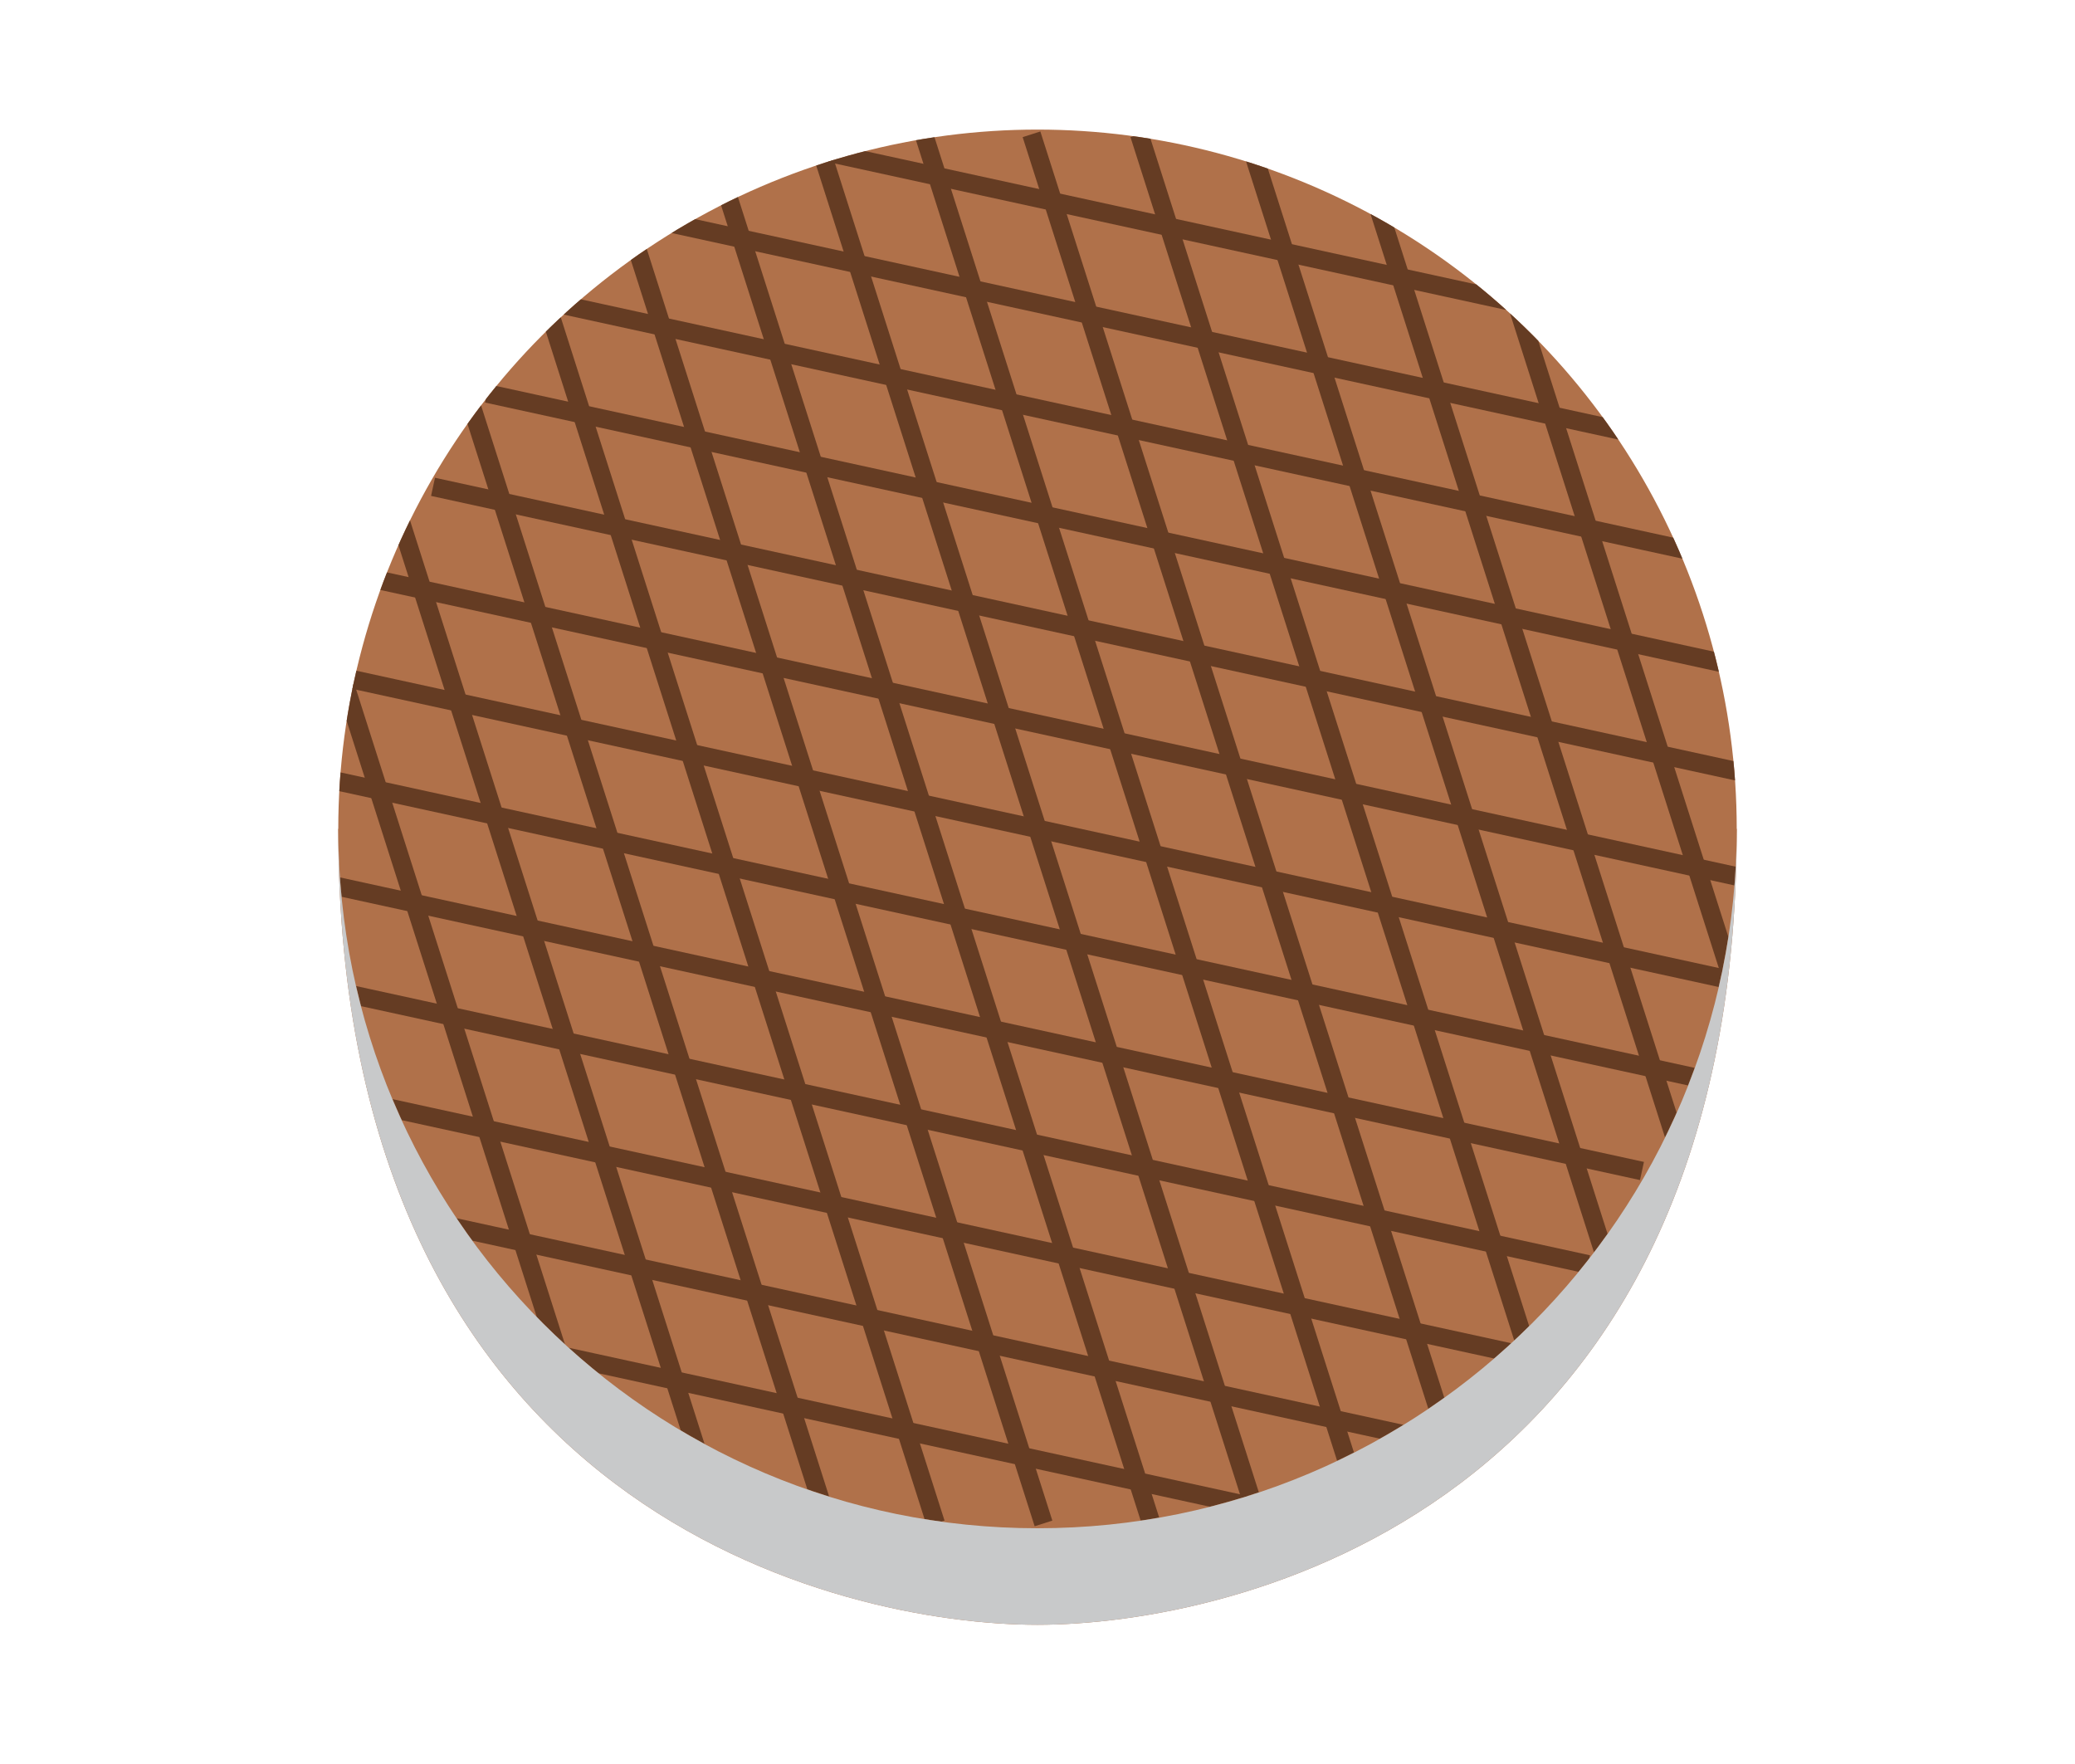
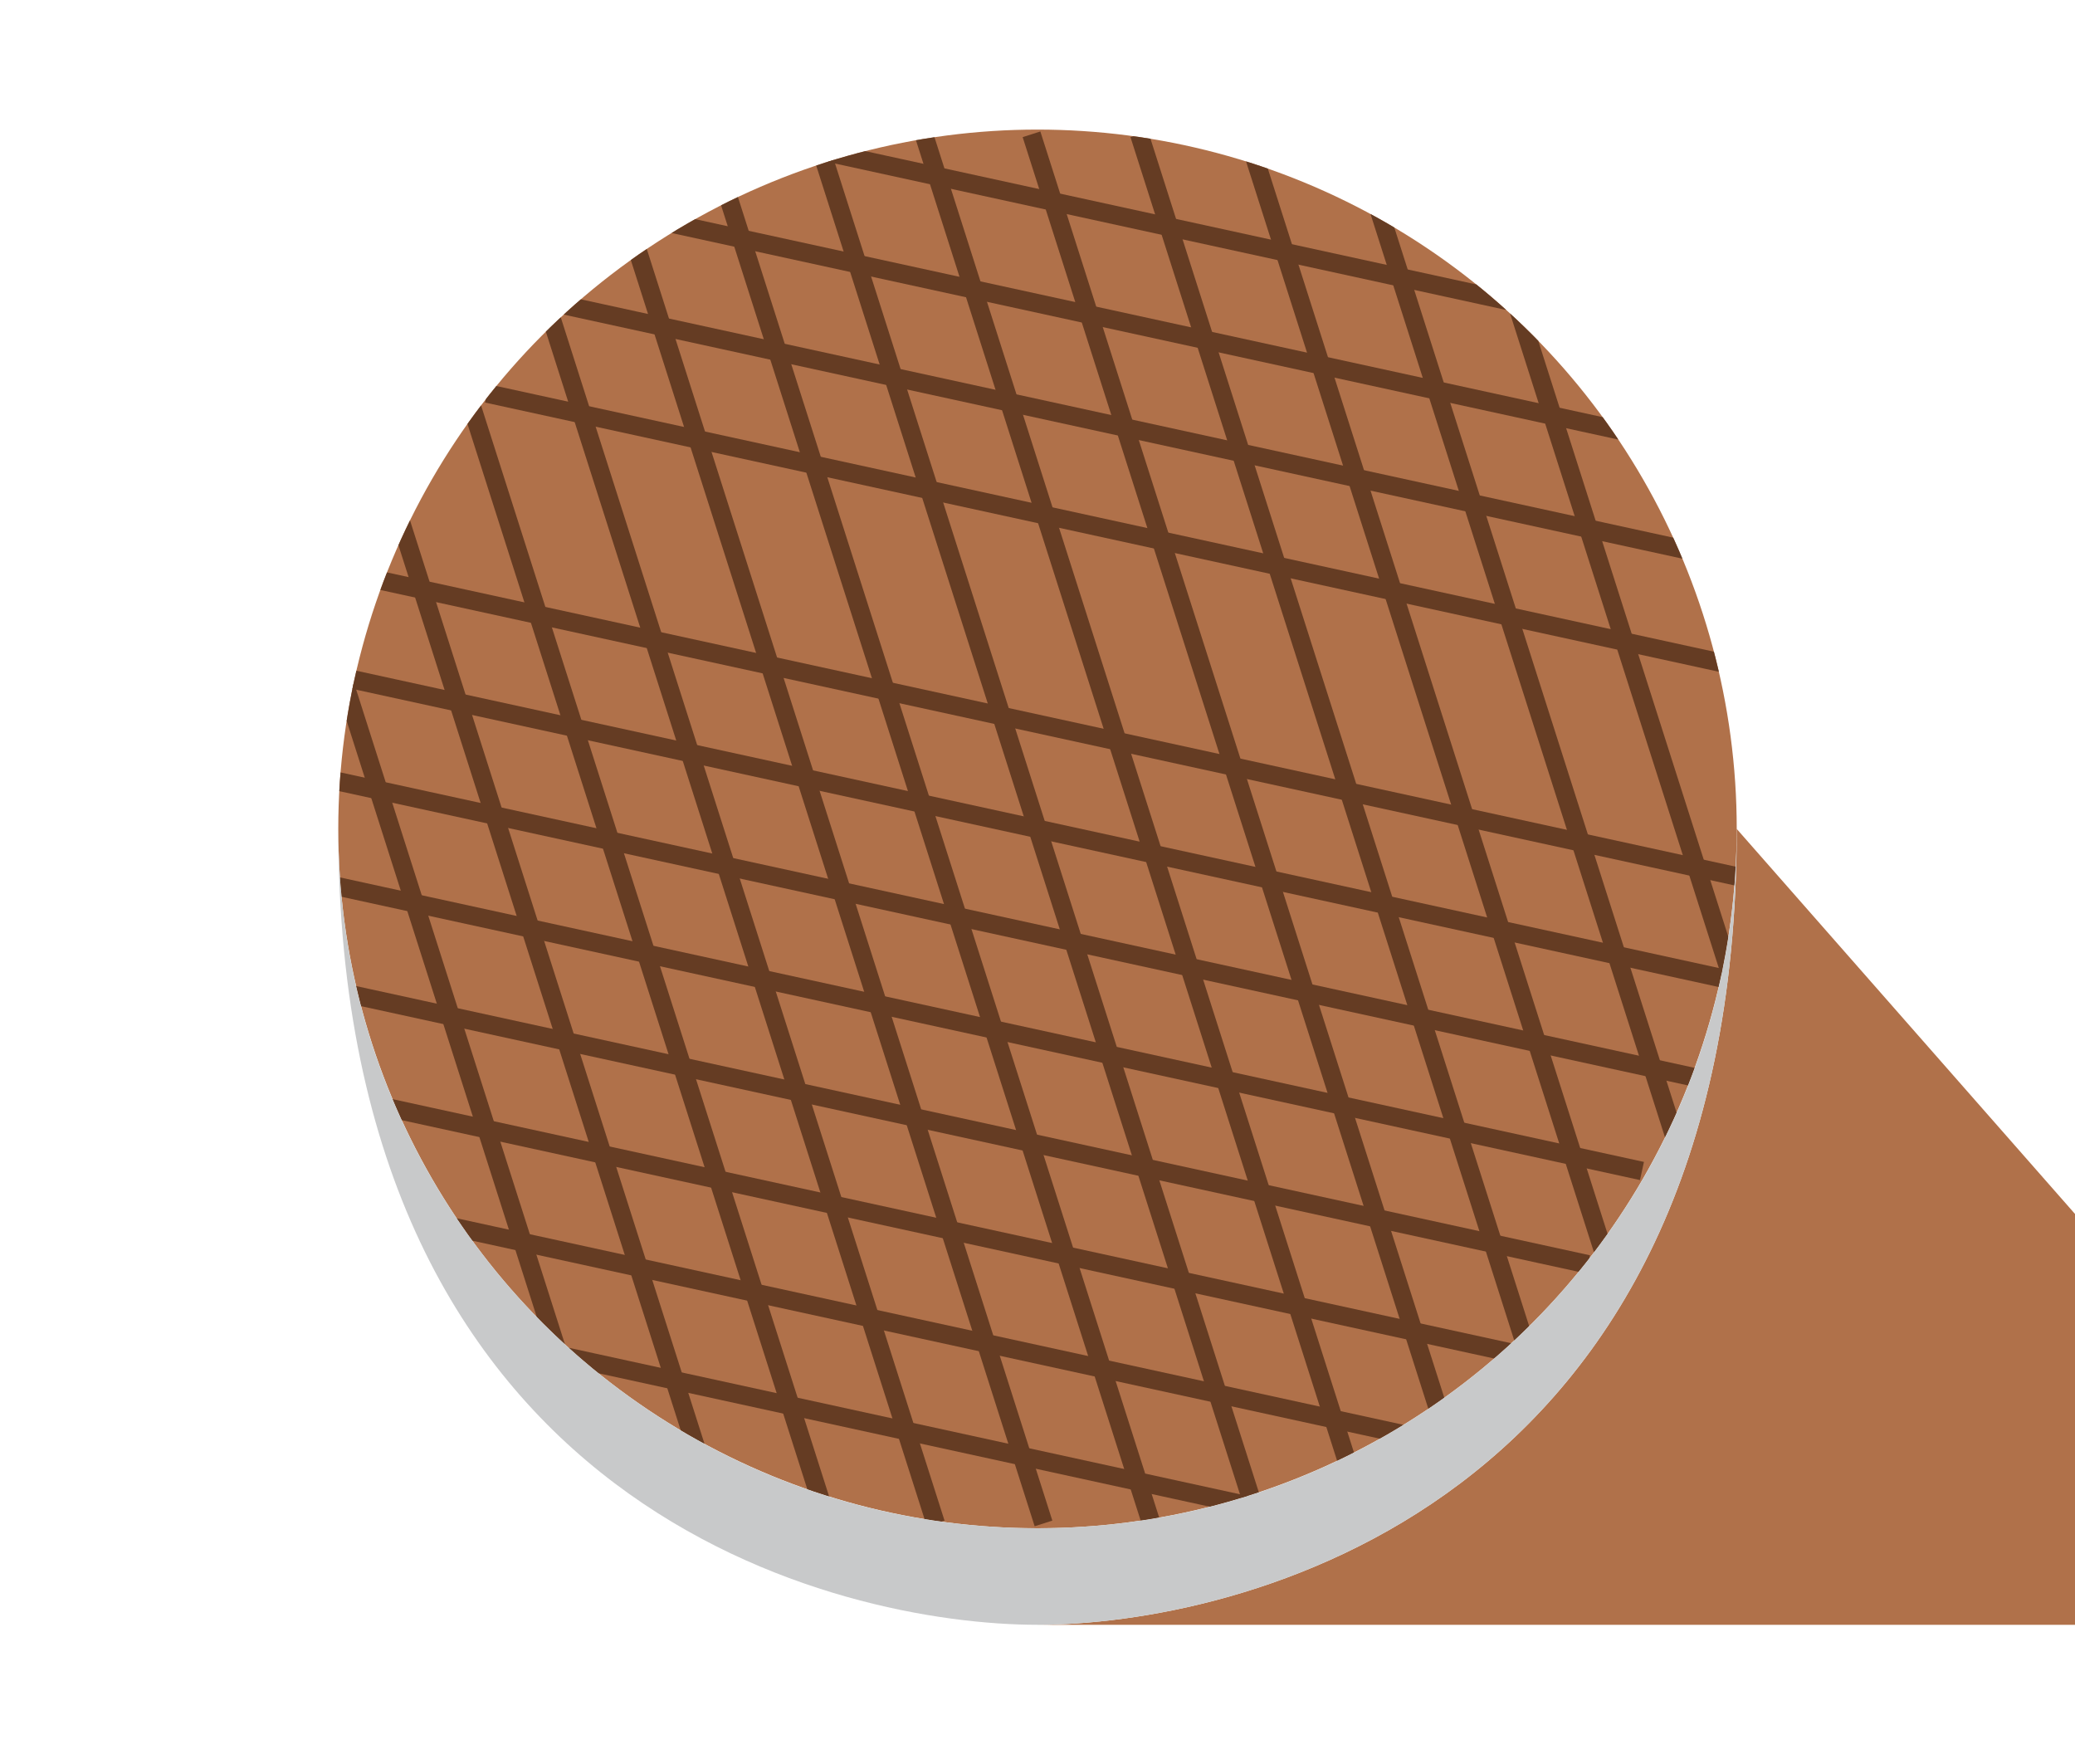
<svg xmlns="http://www.w3.org/2000/svg" viewBox="0 0 176.48 150">
  <defs>
    <style>
      .e, .f, .g {
        fill: none;
      }

      .h {
        fill: #b0714a;
      }

      .i {
        isolation: isolate;
      }

      .f {
        stroke: #653c23;
        stroke-miterlimit: 10;
        stroke-width: 1.58px;
      }

      .j {
        fill: #c8c9ca;
        mix-blend-mode: multiply;
      }

      .k {
        clip-path: url(#d);
      }

      .g {
        opacity: .34;
      }
    </style>
    <clipPath id="d">
      <circle class="e" cx="88.24" cy="70.49" r="59.47" />
    </clipPath>
  </defs>
  <g class="i">
    <g id="b" data-name="レイヤー 2">
      <g id="c" data-name="デザイン">
        <g>
          <g>
-             <path class="h" d="M147.71,70.49c0,58.18-42.9,67.68-59.47,67.68s-59.47-9.5-59.47-67.68h118.94Z" />
+             <path class="h" d="M147.71,70.49c0,58.18-42.9,67.68-59.47,67.68h118.94Z" />
            <g>
              <circle class="h" cx="88.24" cy="70.49" r="59.47" />
              <g class="k">
                <g>
                  <g>
                    <line class="f" x1="87.73" y1="11.42" x2="125.42" y2="129.55" />
                    <line class="f" x1="96.9" y1="11.42" x2="134.58" y2="129.55" />
                    <line class="f" x1="106.07" y1="11.42" x2="143.75" y2="129.55" />
                    <line class="f" x1="115.23" y1="11.42" x2="152.91" y2="129.55" />
                    <line class="f" x1="124.4" y1="11.42" x2="162.08" y2="129.55" />
                    <line class="f" x1="78.57" y1="11.42" x2="116.25" y2="129.55" />
                    <line class="f" x1="69.4" y1="11.42" x2="107.08" y2="129.55" />
                    <line class="f" x1="60.23" y1="11.42" x2="97.92" y2="129.55" />
                    <line class="f" x1="51.07" y1="11.42" x2="88.75" y2="129.55" />
                    <line class="f" x1="41.9" y1="11.42" x2="79.58" y2="129.55" />
                    <line class="f" x1="32.73" y1="11.42" x2="70.42" y2="129.55" />
                    <line class="f" x1="23.57" y1="11.42" x2="61.25" y2="129.55" />
                    <line class="f" x1="14.4" y1="11.42" x2="52.08" y2="129.55" />
                  </g>
                  <g>
-                     <line class="f" x1="36.83" y1="41.4" x2="157.98" y2="67.83" />
                    <line class="f" x1="41.42" y1="33.46" x2="162.56" y2="59.89" />
                    <line class="f" x1="46" y1="25.52" x2="167.15" y2="51.95" />
                    <line class="f" x1="50.58" y1="17.58" x2="171.73" y2="44.01" />
                    <line class="f" x1="55.17" y1="9.64" x2="176.31" y2="36.07" />
                    <line class="f" x1="32.25" y1="49.34" x2="153.4" y2="75.77" />
                    <line class="f" x1="27.67" y1="57.27" x2="148.81" y2="83.7" />
                    <line class="f" x1="23.08" y1="65.21" x2="144.23" y2="91.64" />
                    <line class="f" x1="18.5" y1="73.15" x2="139.65" y2="99.58" />
                    <line class="f" x1="13.92" y1="81.09" x2="135.06" y2="107.52" />
                    <line class="f" x1="9.34" y1="89.03" x2="130.48" y2="115.46" />
                    <line class="f" x1="4.75" y1="96.97" x2="125.9" y2="123.4" />
                    <line class="f" x1=".17" y1="104.9" x2="121.31" y2="131.34" />
                  </g>
                </g>
              </g>
            </g>
          </g>
          <path class="j" d="M88.24,129.96c-32.85,0-59.47-26.63-59.47-59.47,0,58.18,42.9,67.68,59.47,67.68s59.47-9.5,59.47-67.68c0,32.85-26.63,59.47-59.47,59.47Z" />
        </g>
        <rect class="g" x="2.99" width="170" height="150" />
      </g>
    </g>
  </g>
</svg>